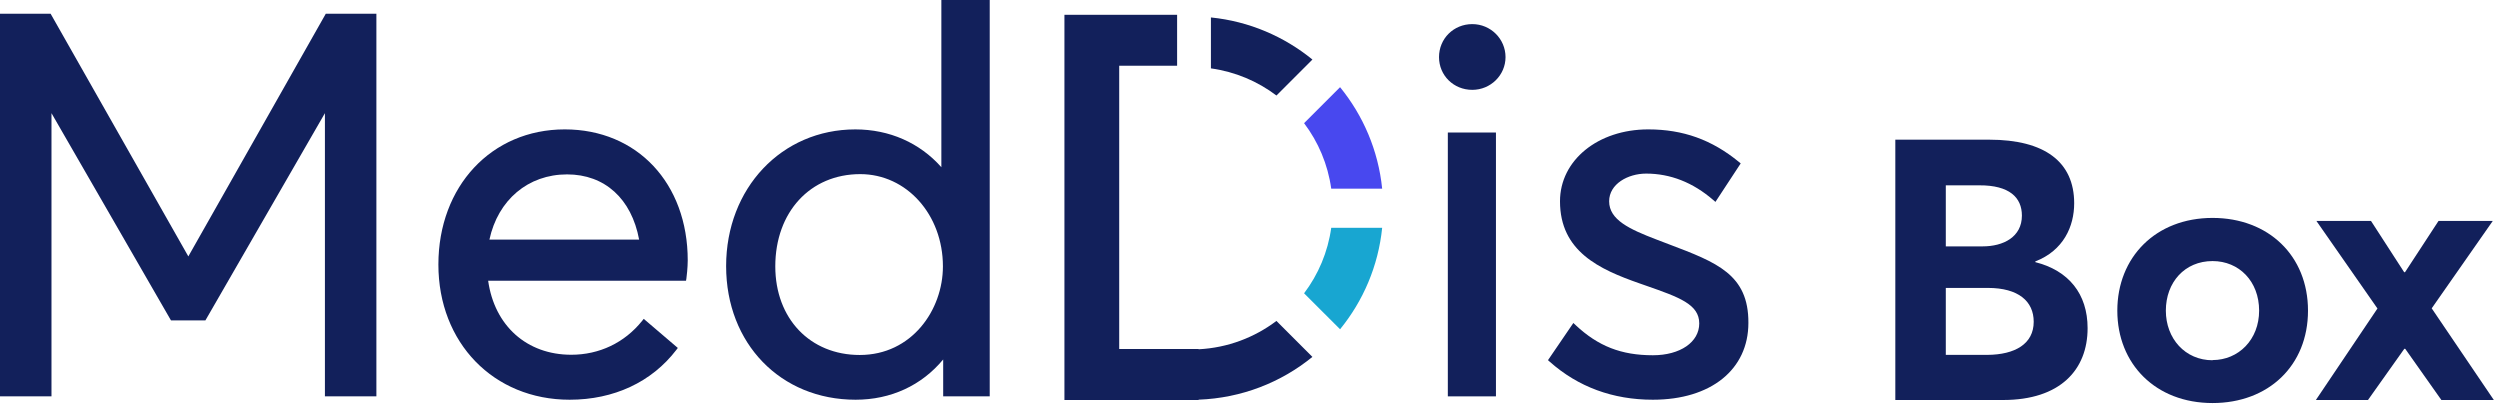
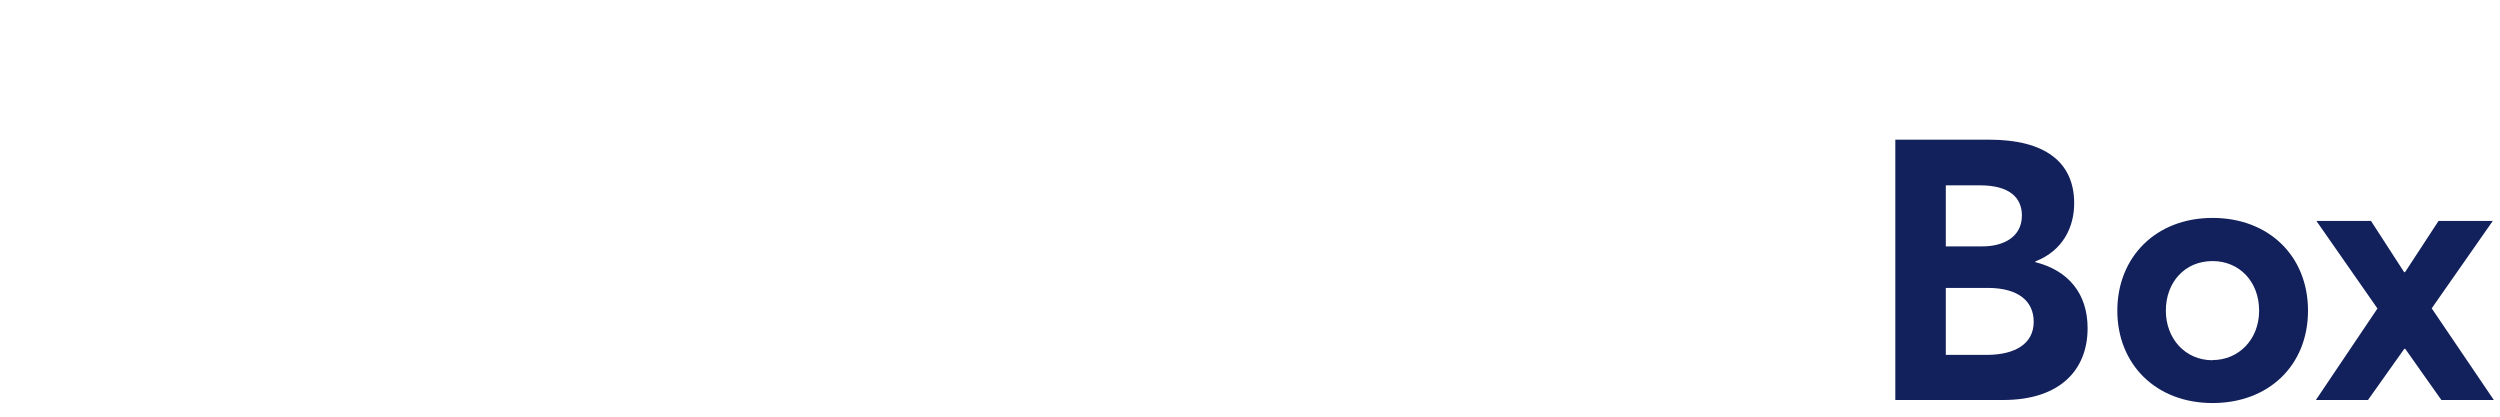
<svg xmlns="http://www.w3.org/2000/svg" width="180" height="30" viewBox="0 0 180 30" fill="none">
  <g clip-path="url(#clip0_170_2346)">
-     <path fill-rule="evenodd" clip-rule="evenodd" d="M94.494 4.287C92.458 2.628 89.944 1.535 87.186 1.256V4.923C88.943 5.167 90.553 5.856 91.904 6.877L94.494 4.287Z" fill="#12205B" />
+     <path fill-rule="evenodd" clip-rule="evenodd" d="M94.494 4.287C92.458 2.628 89.944 1.535 87.186 1.256C88.943 5.167 90.553 5.856 91.904 6.877L94.494 4.287Z" fill="#12205B" />
    <path fill-rule="evenodd" clip-rule="evenodd" d="M93.894 21.117L96.485 23.707C98.144 21.672 99.237 19.157 99.516 16.4H95.849C95.605 18.157 94.915 19.766 93.894 21.117Z" fill="#18A6D1" />
    <path fill-rule="evenodd" clip-rule="evenodd" d="M93.894 8.868C94.915 10.218 95.605 11.828 95.849 13.584H99.516C99.237 10.828 98.144 8.312 96.485 6.277L93.894 8.868Z" fill="#4848EF" />
    <path fill-rule="evenodd" clip-rule="evenodd" d="M91.903 23.107C90.327 24.298 88.398 25.041 86.298 25.148V25.129H80.583V4.735H84.752V1.064H76.639V1.183V4.735V25.129V28.8H80.583H86.298V28.777C89.4 28.661 92.242 27.532 94.493 25.697L91.903 23.107Z" fill="#12205B" />
    <path fill-rule="evenodd" clip-rule="evenodd" d="M13.56 18.461L3.645 0.99H0V28.538H3.707V8.148L12.254 22.972L12.31 23.067H14.79L23.394 8.148V28.538H27.1V0.99H23.456L13.56 18.461Z" fill="#12205B" />
    <path fill-rule="evenodd" clip-rule="evenodd" d="M35.238 17.252C35.855 14.391 38.027 12.556 40.83 12.556C43.543 12.556 45.469 14.307 46.017 17.252H35.238ZM40.662 9.316C35.391 9.316 31.564 13.409 31.564 19.048C31.564 24.687 35.54 28.78 41.017 28.78C44.197 28.78 46.923 27.508 48.693 25.196L48.803 25.052L46.349 22.957L46.226 23.111C44.964 24.678 43.154 25.542 41.129 25.542C37.931 25.542 35.603 23.457 35.147 20.211H49.394L49.421 20.051C49.44 19.933 49.516 19.254 49.517 18.75C49.517 13.196 45.876 9.316 40.662 9.316Z" fill="#12205B" />
    <path fill-rule="evenodd" clip-rule="evenodd" d="M67.89 19.179C67.89 22.316 65.65 25.559 61.902 25.559C58.321 25.559 55.821 22.936 55.821 19.179C55.821 15.269 58.337 12.537 61.939 12.537C65.276 12.537 67.89 15.455 67.89 19.179ZM67.778 12.038C66.217 10.28 64.035 9.317 61.584 9.317C56.28 9.317 52.281 13.549 52.281 19.161C52.281 24.735 56.202 28.78 61.603 28.78C64.137 28.78 66.358 27.755 67.909 25.881V28.537H71.26V0L67.778 0.001V12.038Z" fill="#12205B" />
-     <path fill-rule="evenodd" clip-rule="evenodd" d="M106.004 1.736C104.661 1.736 103.609 2.78 103.609 4.112C103.609 5.434 104.661 6.469 106.004 6.469C107.325 6.469 108.398 5.412 108.398 4.112C108.398 2.802 107.325 1.736 106.004 1.736Z" fill="#12205B" />
    <path fill-rule="evenodd" clip-rule="evenodd" d="M104.244 28.538H107.708V9.541H104.244V28.538Z" fill="#12205B" />
    <path fill-rule="evenodd" clip-rule="evenodd" d="M120.163 17.588C119.872 17.477 119.572 17.364 119.264 17.245C117.334 16.505 115.858 15.833 115.858 14.492C115.858 13.245 117.213 12.499 118.523 12.499C120.267 12.499 121.89 13.137 123.346 14.394L123.511 14.537L125.331 11.765L125.198 11.656C123.251 10.06 121.177 9.316 118.673 9.316C115.051 9.316 112.32 11.541 112.32 14.492C112.32 18.1 115.15 19.391 118.049 20.405L118.501 20.563C120.899 21.402 122.346 21.908 122.346 23.287C122.346 24.636 120.973 25.578 119.009 25.578C116.734 25.578 115.07 24.929 113.445 23.408L113.282 23.255L111.455 25.932L111.581 26.044C113.627 27.86 116.125 28.78 119.007 28.78H119.009C123.186 28.78 125.884 26.608 125.884 23.25C125.902 19.762 123.619 18.897 120.163 17.588Z" fill="#12205B" />
  </g>
  <path d="M146.543 18.874C148.941 19.48 150.307 21.155 150.307 23.631C150.307 26.634 148.322 28.8 144.223 28.8H136.463V10.057H143.23C147.214 10.057 149.341 11.655 149.341 14.633C149.341 16.309 148.567 18.036 146.543 18.822V18.874ZM140.098 13.344V17.739H142.754C144.236 17.739 145.577 17.069 145.577 15.522C145.577 14.22 144.674 13.331 142.509 13.344H140.098ZM143.089 25.551C145.074 25.538 146.427 24.765 146.427 23.166C146.427 21.697 145.332 20.73 143.127 20.73H140.098V25.551H143.089Z" fill="#12205B" />
  <path d="M159.305 29.019C155.206 29.019 152.447 26.209 152.447 22.367C152.447 18.526 155.206 15.69 159.305 15.69C163.327 15.69 166.176 18.41 166.176 22.367C166.176 26.325 163.327 29.019 159.305 29.019ZM159.305 25.938V25.925C161.174 25.925 162.657 24.456 162.657 22.367C162.657 20.253 161.213 18.797 159.305 18.797C157.294 18.797 155.941 20.331 155.941 22.367C155.941 24.378 157.333 25.938 159.305 25.938Z" fill="#12205B" />
  <path d="M175.779 28.8L173.175 25.113H173.111L170.494 28.8H166.743L171.177 22.212L166.782 15.909H170.713L173.098 19.596H173.163L175.573 15.909H179.479L175.083 22.2L179.556 28.8H175.779Z" fill="#12205B" />
  <defs>
    <clipPath id="clip0_170_2346">
-       <rect width="125.884" height="28.8" fill="white" />
-     </clipPath>
+       </clipPath>
  </defs>
</svg>